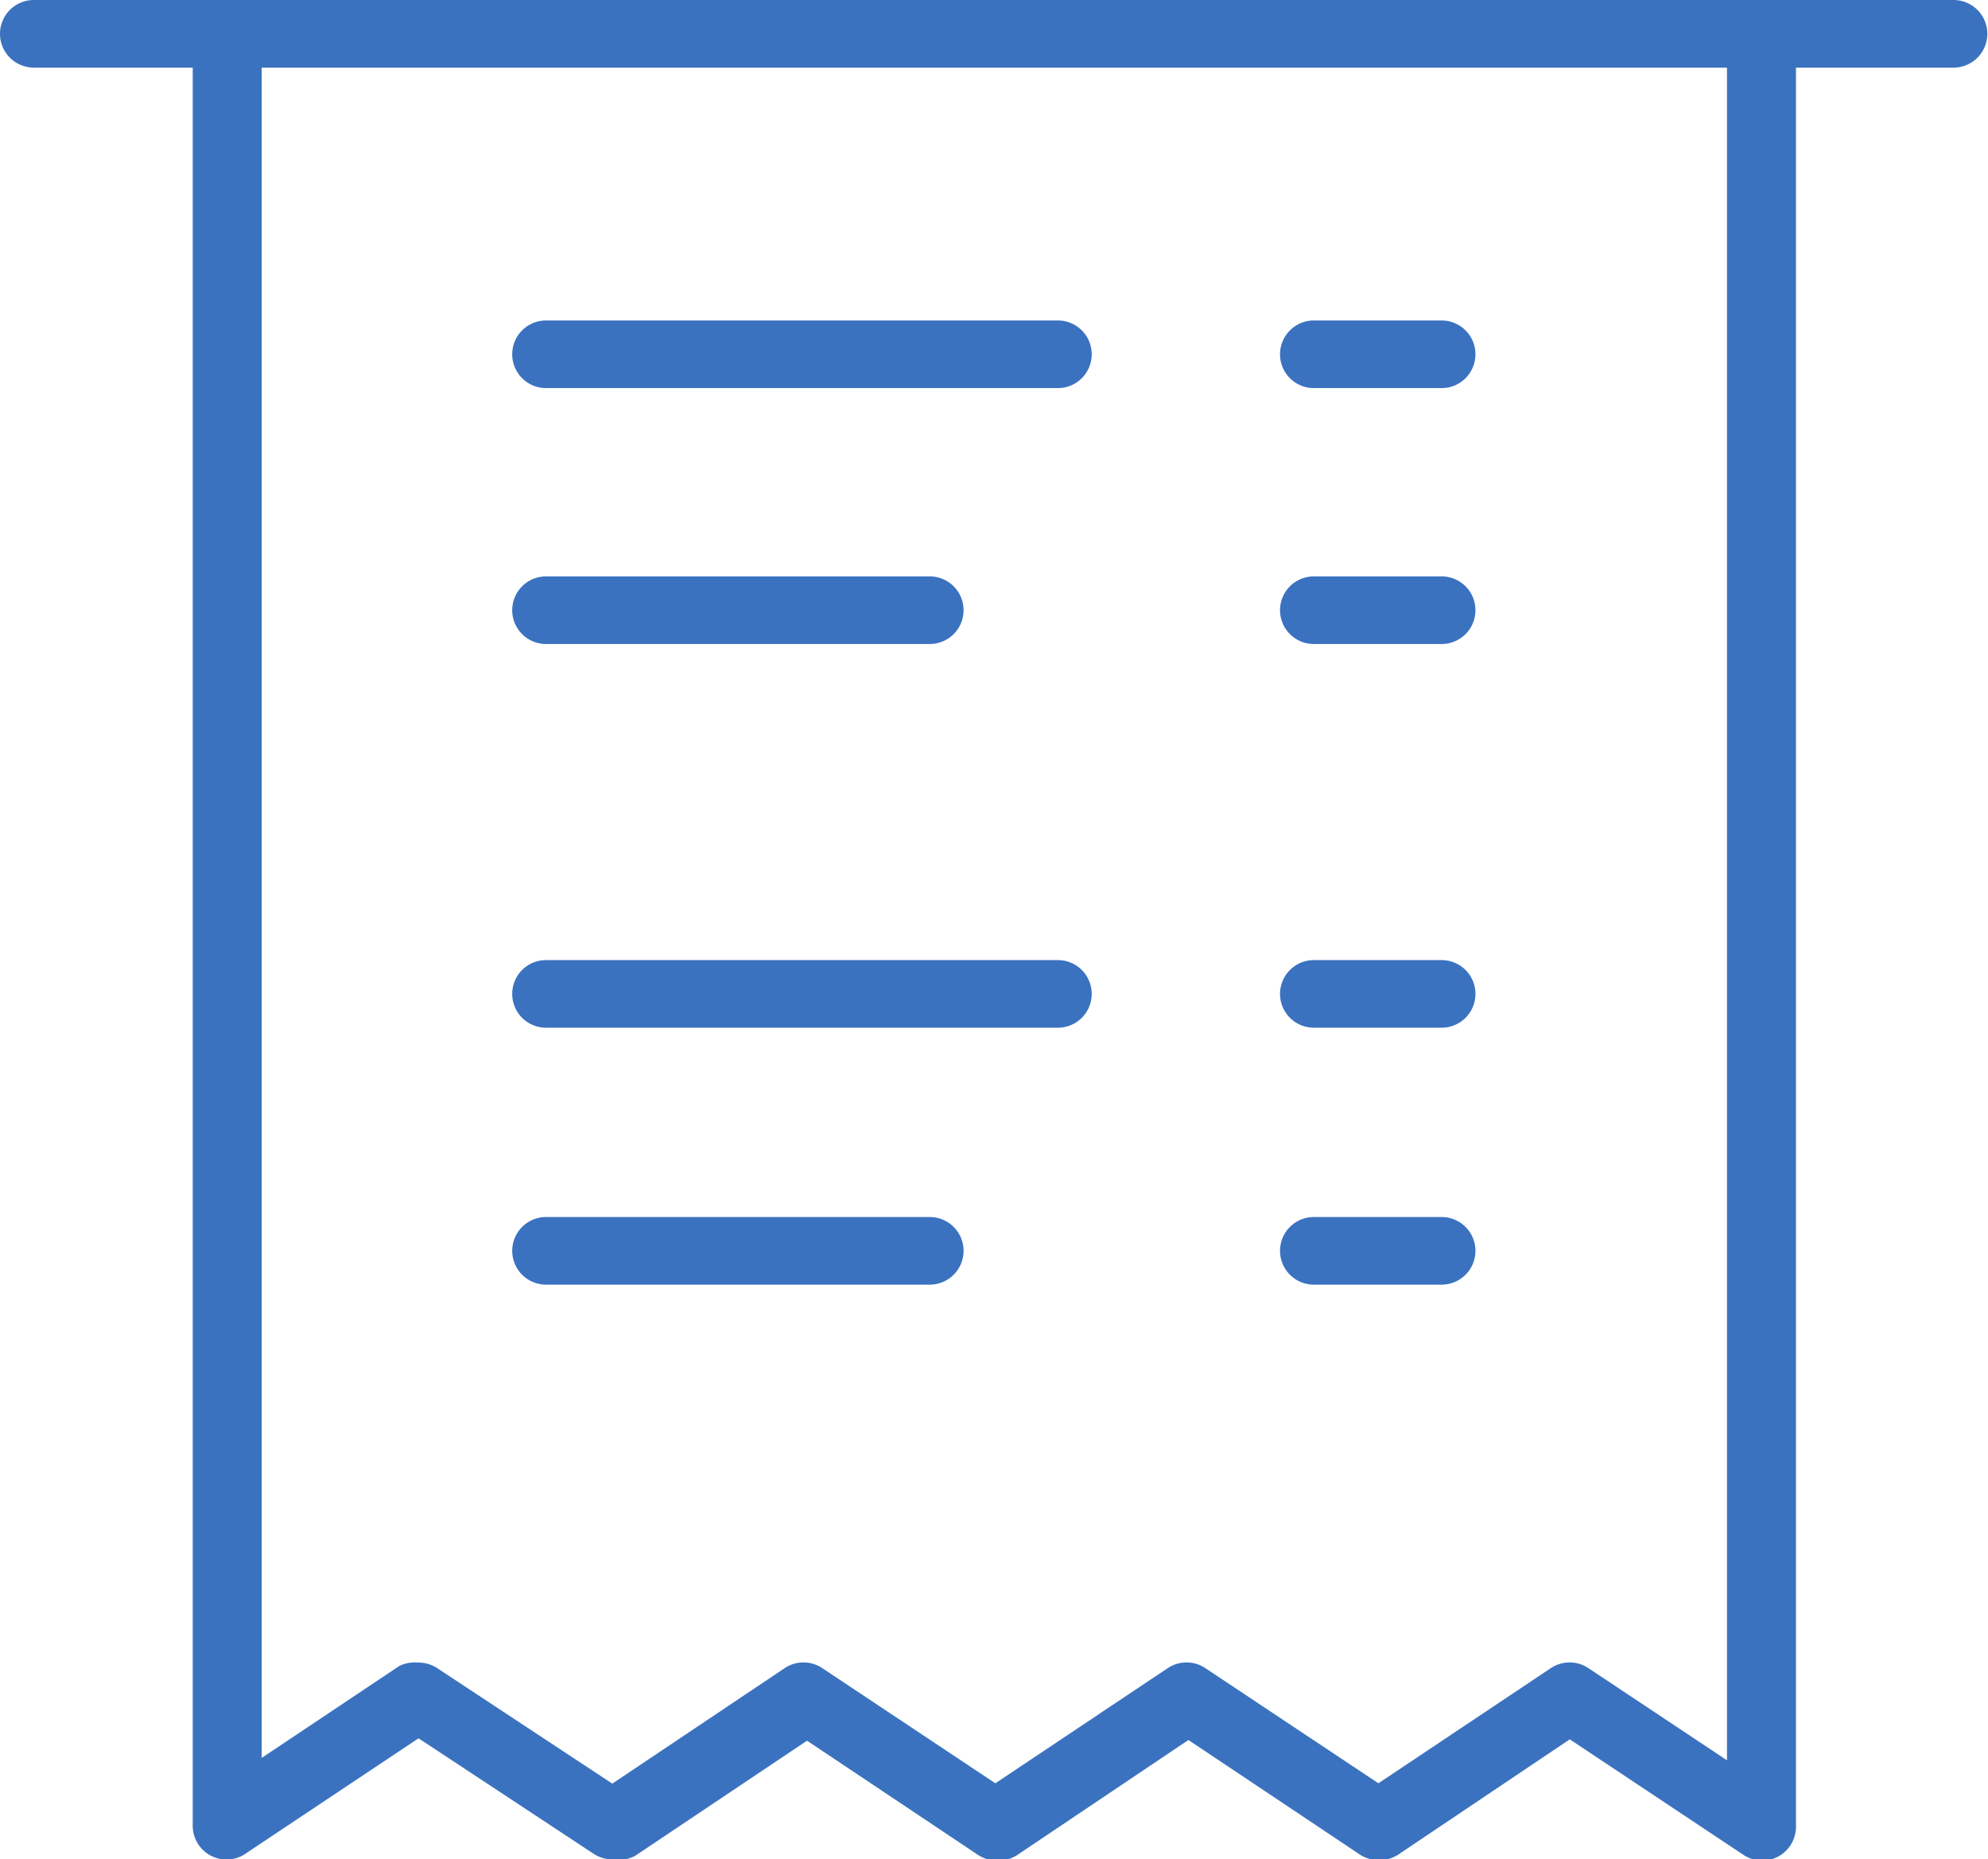
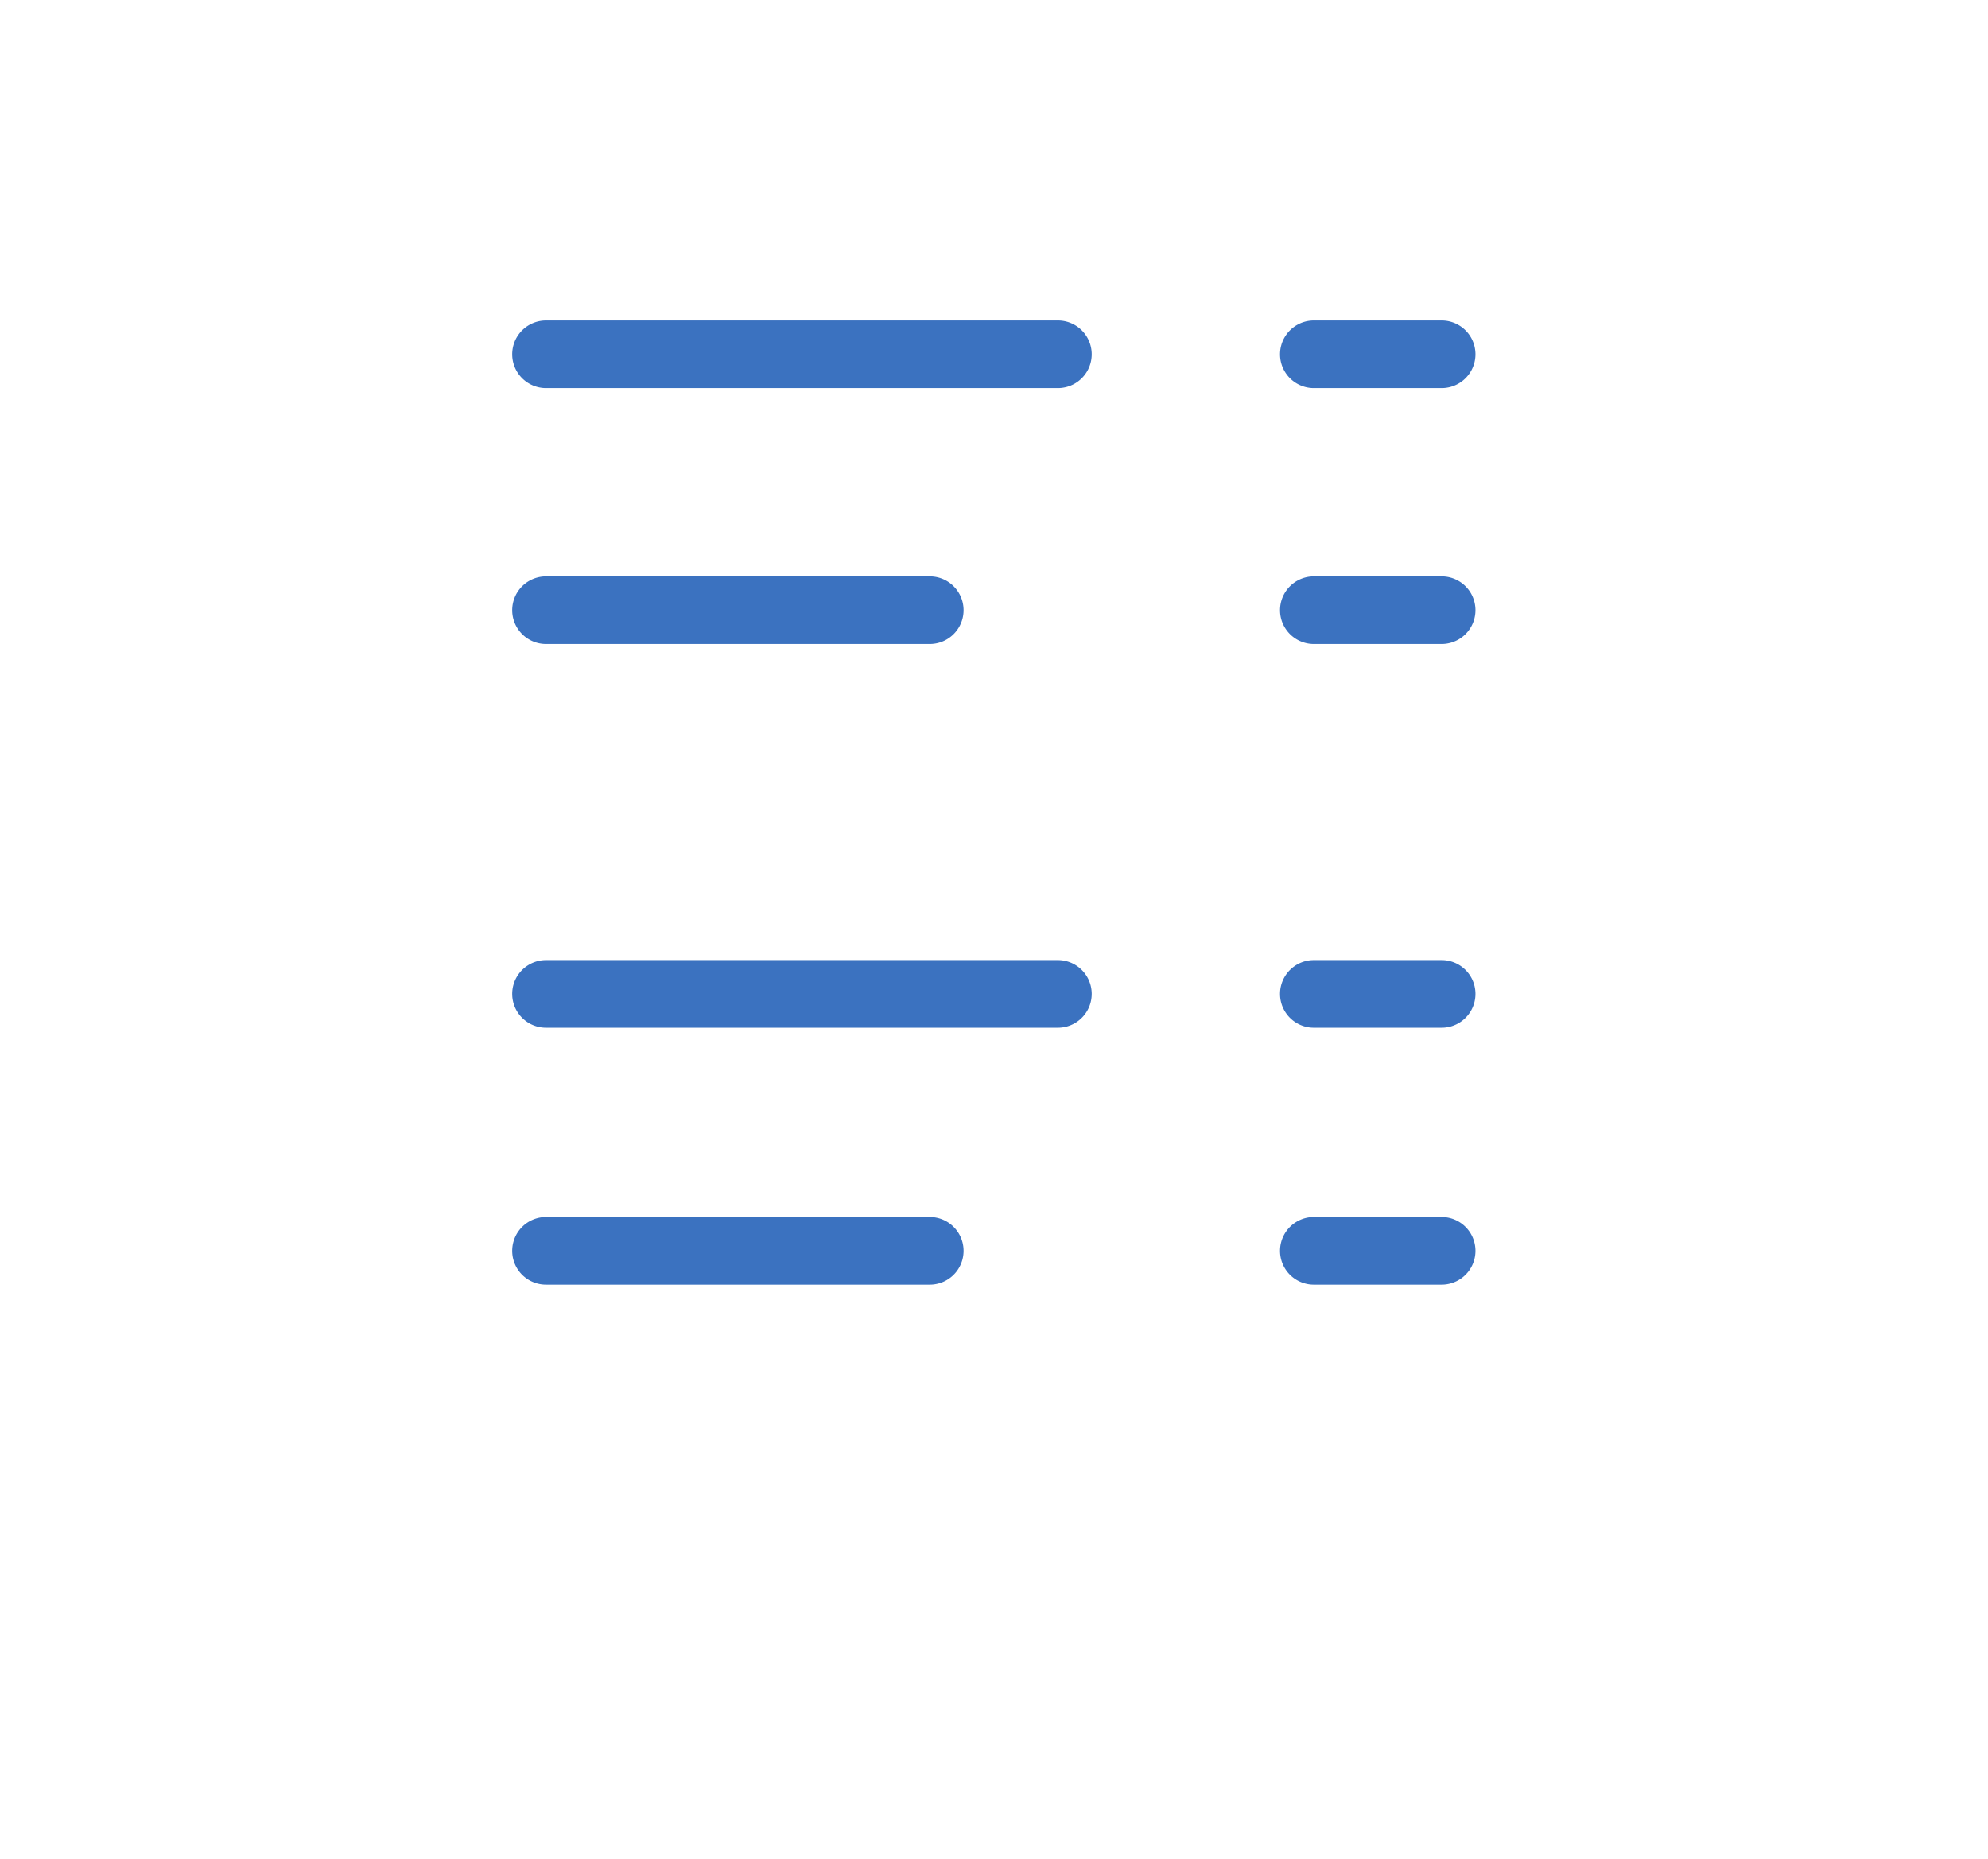
<svg xmlns="http://www.w3.org/2000/svg" viewBox="0 0 58.8 55">
  <defs>
    <style>.cls-1{fill:#3b72c0;}</style>
  </defs>
  <g id="Vrstva_2" data-name="Vrstva 2">
    <g id="Vrstva_1-2" data-name="Vrstva 1">
      <path class="cls-1" d="M42.64,38H38.86a1,1,0,1,1,0-2h3.78a1,1,0,1,1,0,2ZM27.5,38H16.15a1,1,0,1,1,0-2H27.5a1,1,0,1,1,0,2ZM42.64,30.4H38.86a1,1,0,1,1,0-2h3.78a1,1,0,1,1,0,2Zm-11.35,0H16.15a1,1,0,1,1,0-2H31.29a1,1,0,1,1,0,2ZM42.64,19.05H38.86a1,1,0,1,1,0-2h3.78a1,1,0,0,1,0,2Zm-15.14,0H16.15a1,1,0,1,1,0-2H27.5a1,1,0,0,1,0,2Zm15.14-7.57H38.86a1,1,0,1,1,0-2h3.78a1,1,0,1,1,0,2Zm-11.35,0H16.15a1,1,0,1,1,0-2H31.29a1,1,0,1,1,0,2Z" />
-       <path class="cls-1" d="M18.11,55a1,1,0,0,1-.56-.17l-5.17-3.41-5.1,3.4A1,1,0,0,1,5.7,54V2H1A1,1,0,0,1,1,0H57.78a1,1,0,1,1,0,2H53.12V54a1,1,0,0,1-1.58.85l-5.11-3.4-5,3.36a1.06,1.06,0,0,1-1.28,0l-5-3.34-5,3.36a1.08,1.08,0,0,1-1.28,0l-5-3.34-5.09,3.41A1.06,1.06,0,0,1,18.11,55Zm-5.73-5.82a1,1,0,0,1,.56.17l5.17,3.41,5.09-3.41a1,1,0,0,1,1.13,0l5.11,3.4,5.09-3.4a1,1,0,0,1,1.13,0l5.11,3.4,5.09-3.4a1,1,0,0,1,1.13,0l4.09,2.72V2H7.74v50l4.07-2.72A1.06,1.06,0,0,1,12.38,49.18Z" />
    </g>
  </g>
</svg>